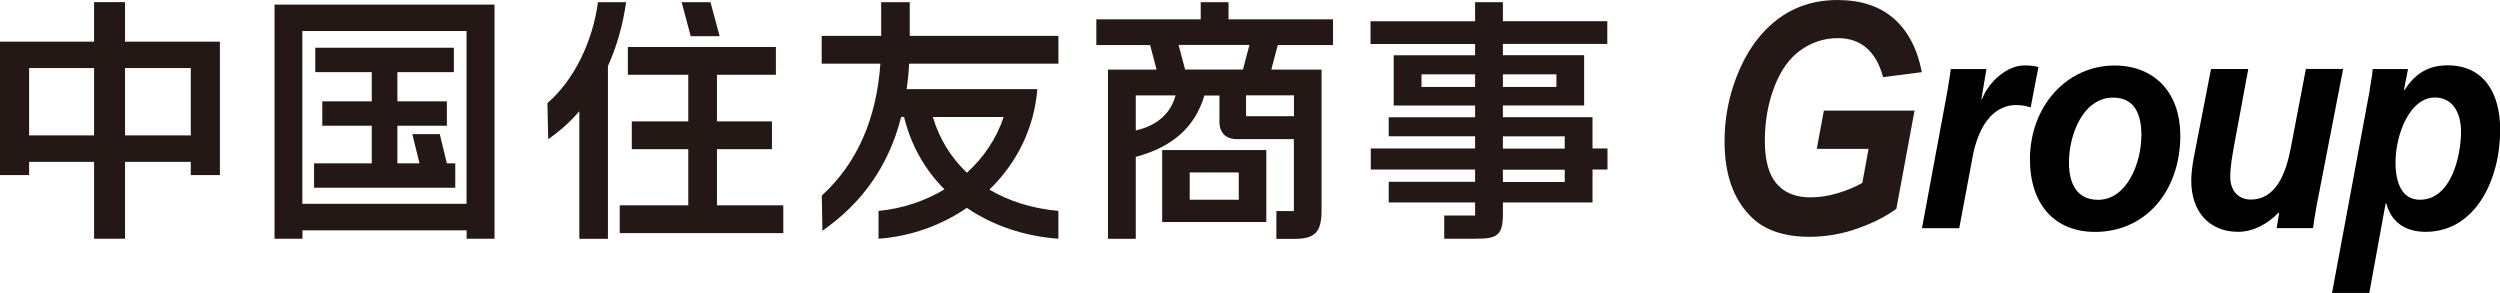
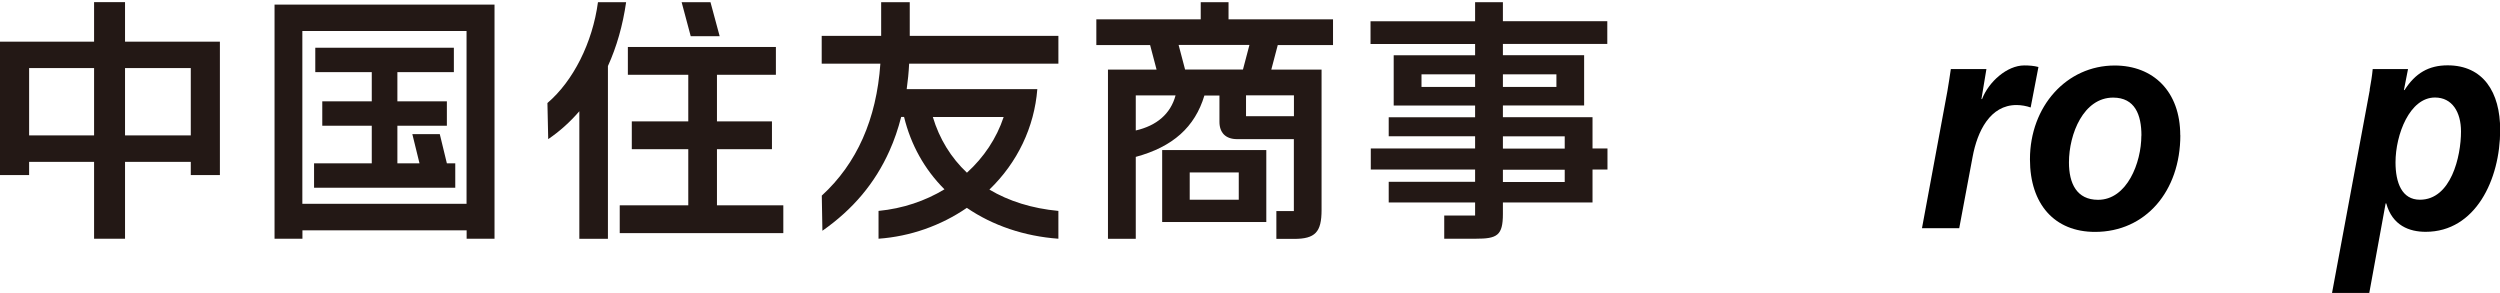
<svg xmlns="http://www.w3.org/2000/svg" id="_图层_1" width="100.87mm" height="11.82mm" viewBox="0 0 285.93 33.5">
  <defs>
    <style>.cls-1{fill:#231815;}</style>
  </defs>
  <path class="cls-1" d="m182.14,19.39h1.71v-2.41h-1.71v-3.58h-10.25v-1.34h9.29v-5.75h-9.29v-1.29h11.94v-2.6h-11.94V.25h-3.18v2.18h-11.96v2.6h11.96v1.29h-9.31v5.75h9.31v1.34h-9.88v2.17h9.88v1.4h-11.93v2.41h11.93v1.4h-9.88v2.36h9.88v1.5h-3.53v2.65h3.6c2.44,0,3.11-.35,3.11-2.84v-1.31h10.25v-3.76h0Zm-4.13-10.89v1.44h-6.12v-1.44s6.12,0,6.12,0Zm-15.43,1.44v-1.44h6.13v1.44h-6.13Zm9.31,5.65h7.07v1.4h-7.07v-1.4Zm7.07,5.22h-7.07v-1.4h7.07v1.4Z" />
  <path class="cls-1" d="m152.46,5.15v-2.94h-11.95V.25h-3.18v1.96h-11.94v2.94h6.15l.74,2.81h-5.56v19.35h3.18v-9.37c4.24-1.15,6.76-3.4,7.85-7.02h1.72v3.02c0,.61.18,1.1.51,1.44.35.35.86.53,1.51.53h6.49v8.23h-2v3.18h2.02c2.42,0,3.15-.77,3.15-3.3V7.96h-5.75l.74-2.81h6.31Zm-22.56,9.77v-4.01h4.55c-.57,2.12-2.16,3.46-4.55,4.01Zm5.64-6.97l-.74-2.81h8.1l-.74,2.81h-6.62Zm12.45,2.95v2.39h-5.48v-2.39s5.48,0,5.48,0Z" />
  <path class="cls-1" d="m144.83,17.16h-11.91v8.23h11.91v-8.23Zm-8.76,5.68v-3.12h5.61v3.12h-5.61Z" />
  <path class="cls-1" d="m113.17,21.67c3.2-3.09,5.13-7.13,5.47-11.48h-14.94c.13-.93.23-1.9.28-2.91h17.07v-3.18h-17V.25h-3.27v3.85h-6.8v3.18h6.71c-.44,6.35-2.69,11.42-6.7,15.09l.07,4.02c3.51-2.46,6.02-5.45,7.67-9.14.55-1.22.99-2.51,1.34-3.88h.33c.77,3.18,2.34,6,4.62,8.28-2.2,1.33-4.76,2.2-7.54,2.47v3.18c3.62-.26,7.13-1.49,10.1-3.53,2.95,2.02,6.58,3.25,10.47,3.53v-3.18c-3.01-.28-5.68-1.12-7.89-2.44h0Zm-6.48-8.29h8.1c-.81,2.44-2.27,4.62-4.2,6.37-1.82-1.71-3.15-3.87-3.9-6.37Z" />
  <g>
    <polygon class="cls-1" points="82 23.48 82 17.06 88.29 17.06 88.29 13.88 82 13.88 82 8.55 88.74 8.55 88.74 5.37 71.81 5.37 71.81 8.55 78.72 8.55 78.72 13.88 72.26 13.88 72.26 17.06 78.72 17.06 78.72 23.48 70.88 23.48 70.88 26.66 89.59 26.66 89.59 23.48 82 23.48" />
    <path class="cls-1" d="m71.61.25h-3.22c-.62,4.62-2.82,9.01-5.78,11.53l.09,4.13c1.31-.89,2.5-1.96,3.56-3.19v14.59h3.27V7.55c1-2.2,1.7-4.65,2.08-7.3h0Z" />
    <polygon class="cls-1" points="82.31 4.14 81.26 .25 77.96 .25 79 4.14 82.31 4.14" />
  </g>
  <path class="cls-1" d="m52.04,18.68h-.93l-.81-3.34h-3.14l.82,3.34h-2.53v-4.3h5.66v-2.79h-5.66v-3.34h6.46v-2.79h-15.85v2.79h6.46v3.34h-5.66v2.79h5.66v4.3h-6.6v2.79h16.15v-2.79h0ZM31.4.52v26.78h3.19v-.96h18.78v.96h3.19V.52h-25.15Zm21.96,22.79h-18.78V3.54h18.78v19.77Z" />
  <path class="cls-1" d="m14.3,4.76V.24h-3.54v4.52H0v15.26h3.33v-1.51h7.43v8.79h3.54v-8.79h7.52v1.51h3.33V4.76h-10.85ZM3.33,15.48v-7.7h7.43v7.7H3.33Zm18.49,0h-7.52v-7.7h7.52v7.7Z" />
-   <path d="m264.96,23.48c-.19,1.1-.35,2.05-.41,2.61h-4.16l.28-1.77h-.07c-1.17,1.2-2.79,2.19-4.64,2.19-3.21,0-5.34-2.23-5.34-5.83,0-1.38.32-2.83.54-3.96l1.72-8.83h4.26l-1.59,8.58c-.22,1.24-.47,2.47-.47,3.81,0,1.52.95,2.54,2.32,2.54,2.96,0,4.04-3.07,4.58-5.79l1.75-9.15h4.26l-3.02,15.57h0Z" />
  <path d="m249.37,15.46c0,6.4-3.97,11.06-9.76,11.06-4.64,0-7.44-3.18-7.44-8.3,0-6.07,4.2-10.73,9.69-10.73,4.42,0,7.5,2.97,7.5,7.98h0Zm-4.45.04c0-2.36-.73-4.34-3.24-4.34-3.37,0-5.05,4.13-5.05,7.42,0,2.4.89,4.27,3.33,4.27,3.31,0,4.95-4.24,4.95-7.34h0Z" />
  <path d="m222.74,10.34c.13-.77.26-1.59.38-2.44h4.07l-.57,3.43h.07c.76-1.98,2.86-3.85,4.83-3.85.54,0,1.11.04,1.62.18l-.89,4.63c-.47-.17-1.08-.28-1.62-.28-3.02,0-4.48,3-5.02,5.93l-1.53,8.16h-4.26l2.92-15.75h0Z" />
  <path d="m271.02,10.27c.16-.88.28-1.59.35-2.37h4.04l-.47,2.4h.07c1.24-1.94,2.77-2.83,4.93-2.83,4.07,0,6.01,3.07,6.01,7.38,0,5.69-2.83,11.66-8.52,11.66-1.87,0-3.81-.71-4.51-3.25h-.07l-1.87,10.24h-4.26l4.32-23.23h0Zm7.47.88c-2.89,0-4.51,4.24-4.51,7.42,0,2.33.73,4.27,2.79,4.27,3.56,0,4.7-4.94,4.7-7.8,0-2.23-1.01-3.89-2.98-3.89Z" />
-   <path class="cls-1" d="m208.6,12.65h10.37l-2.08,11.23c-1.22.89-2.72,1.65-4.5,2.27-1.78.62-3.59.93-5.43.93-2.87,0-5.06-.73-6.59-2.2-2.09-2-3.13-4.9-3.13-8.7,0-2.55.45-4.99,1.34-7.32,1.07-2.81,2.6-4.99,4.58-6.54,1.98-1.55,4.31-2.32,6.99-2.32s4.82.7,6.44,2.11,2.69,3.45,3.22,6.14l-4.44.57c-.39-1.47-1.02-2.59-1.89-3.34-.87-.75-1.96-1.12-3.28-1.12-1.54,0-2.95.45-4.24,1.36s-2.29,2.3-3.02,4.2-1.09,3.96-1.09,6.19.44,3.83,1.33,4.88,2.18,1.58,3.89,1.58c1.02,0,2.07-.16,3.15-.49,1.07-.33,2-.71,2.78-1.17l.71-3.89h-5.92s.81-4.38.81-4.38Z" />
</svg>